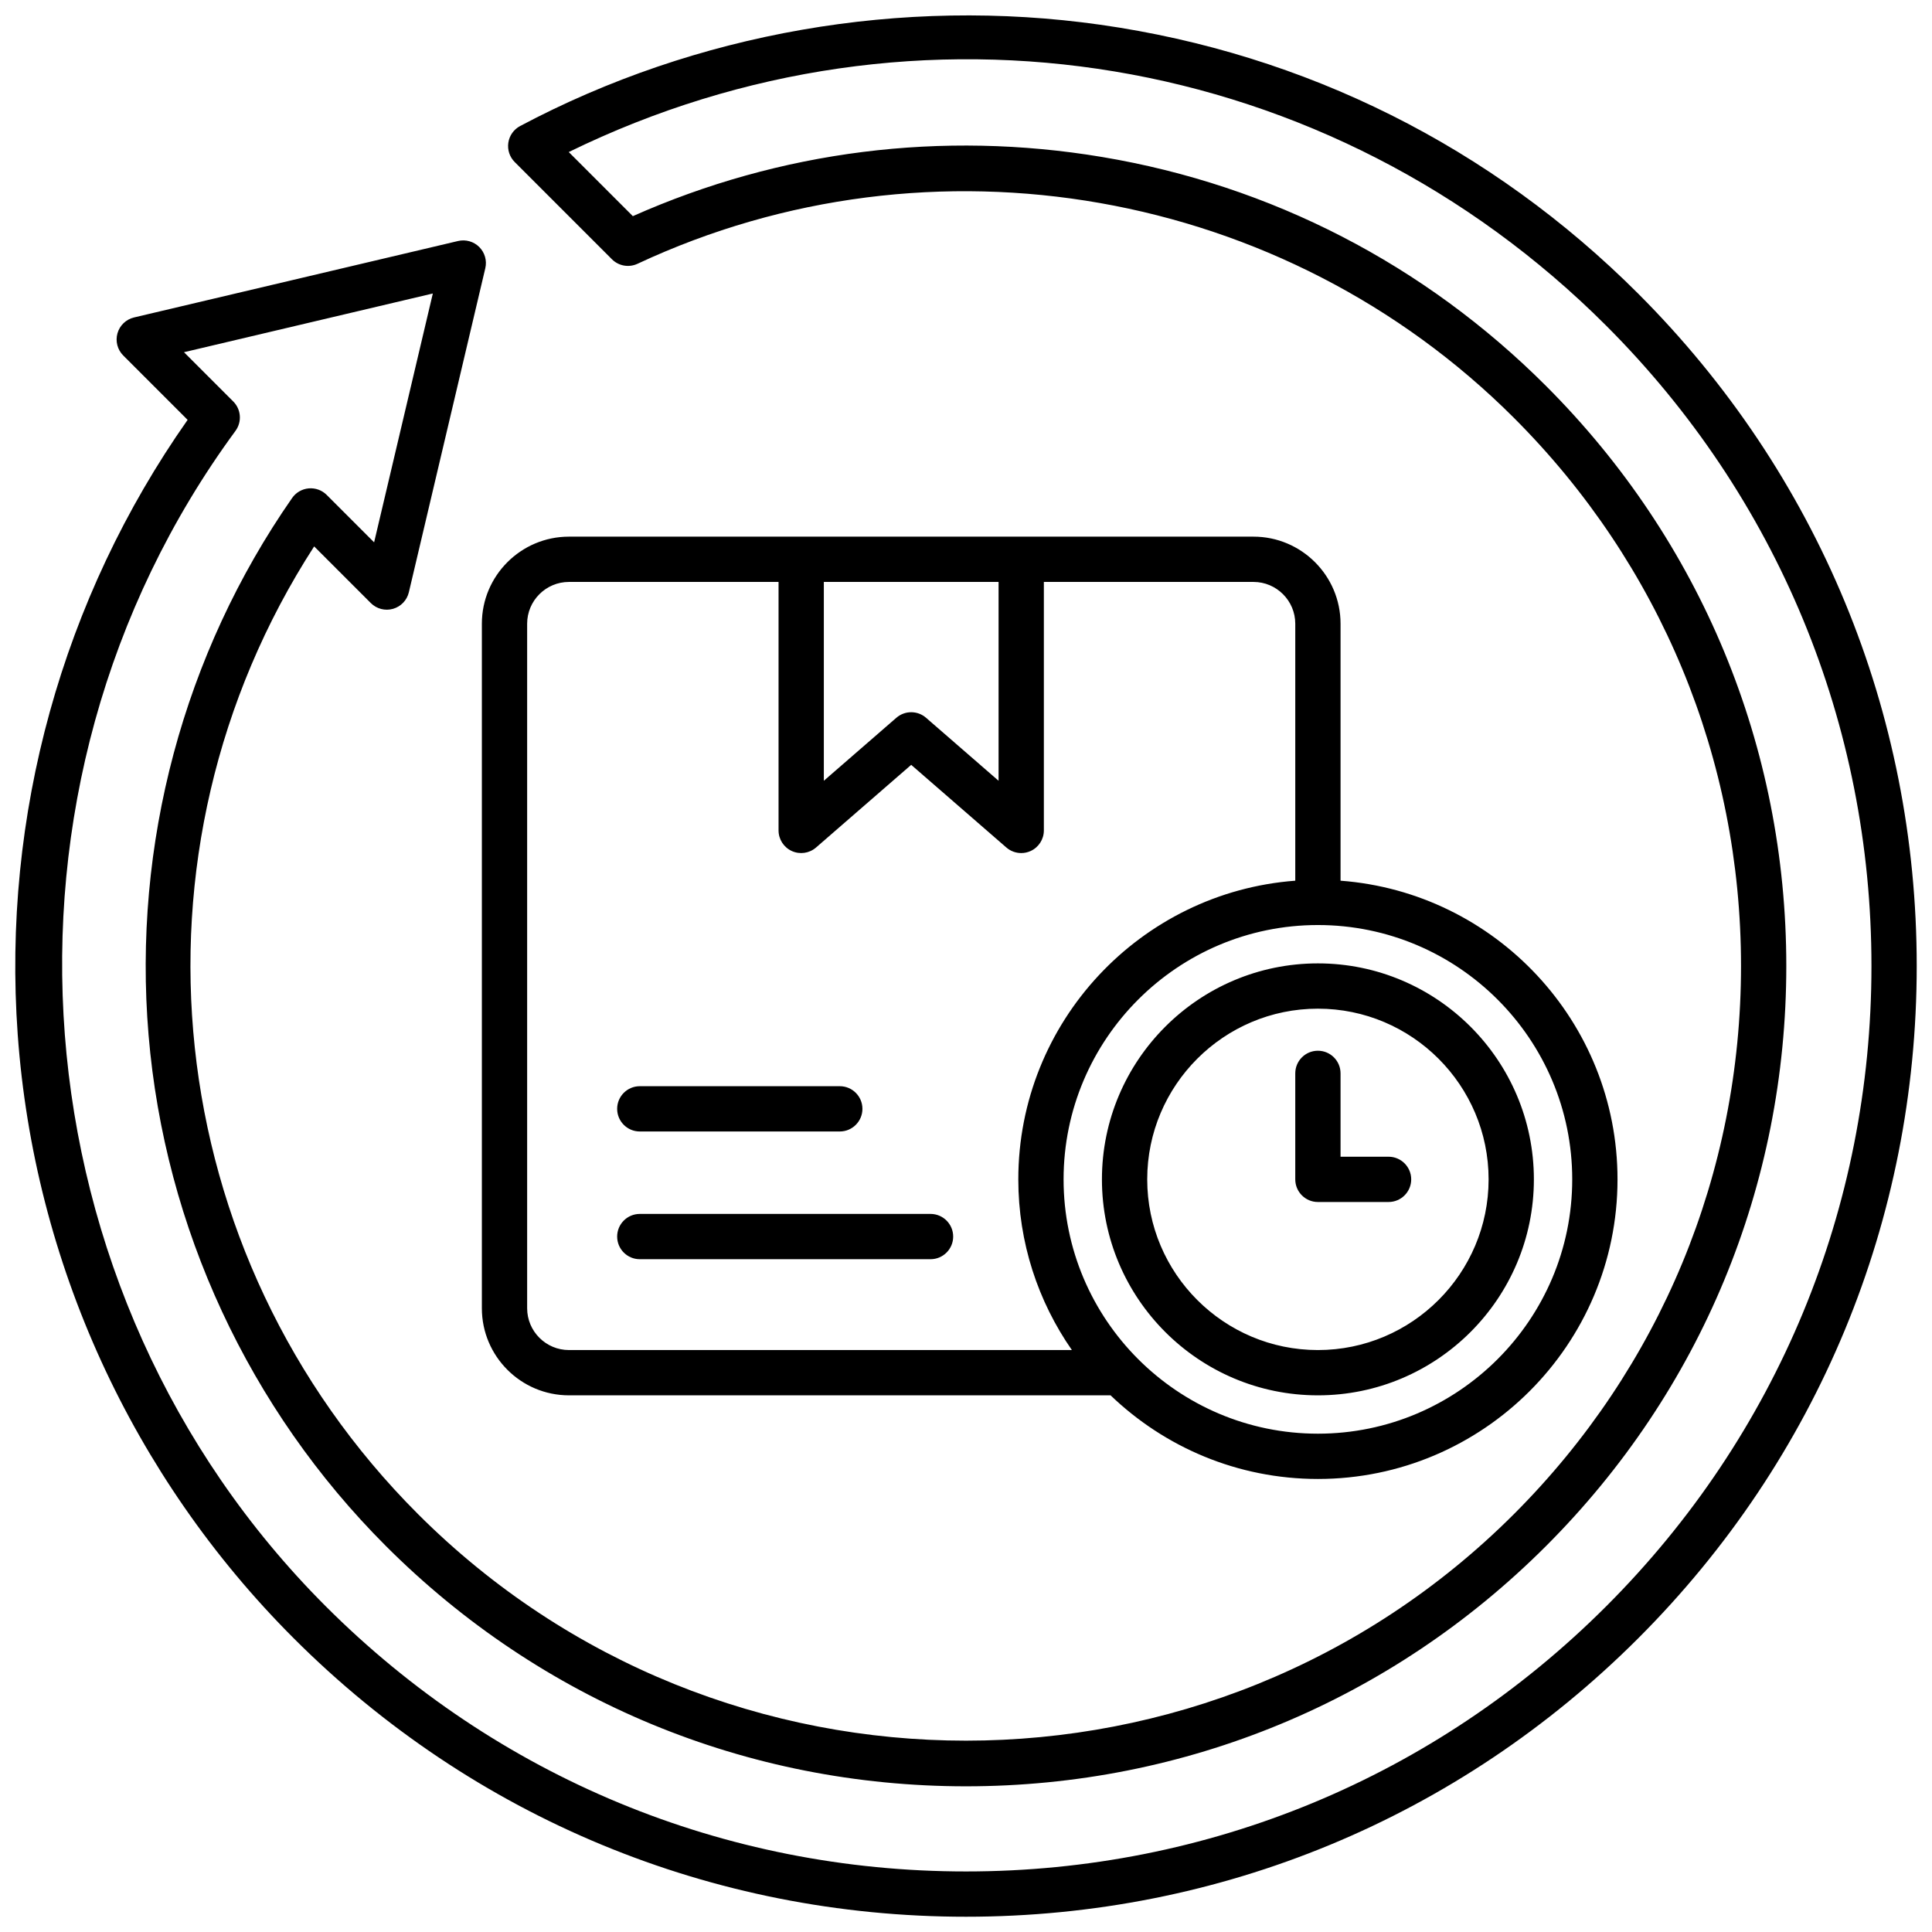
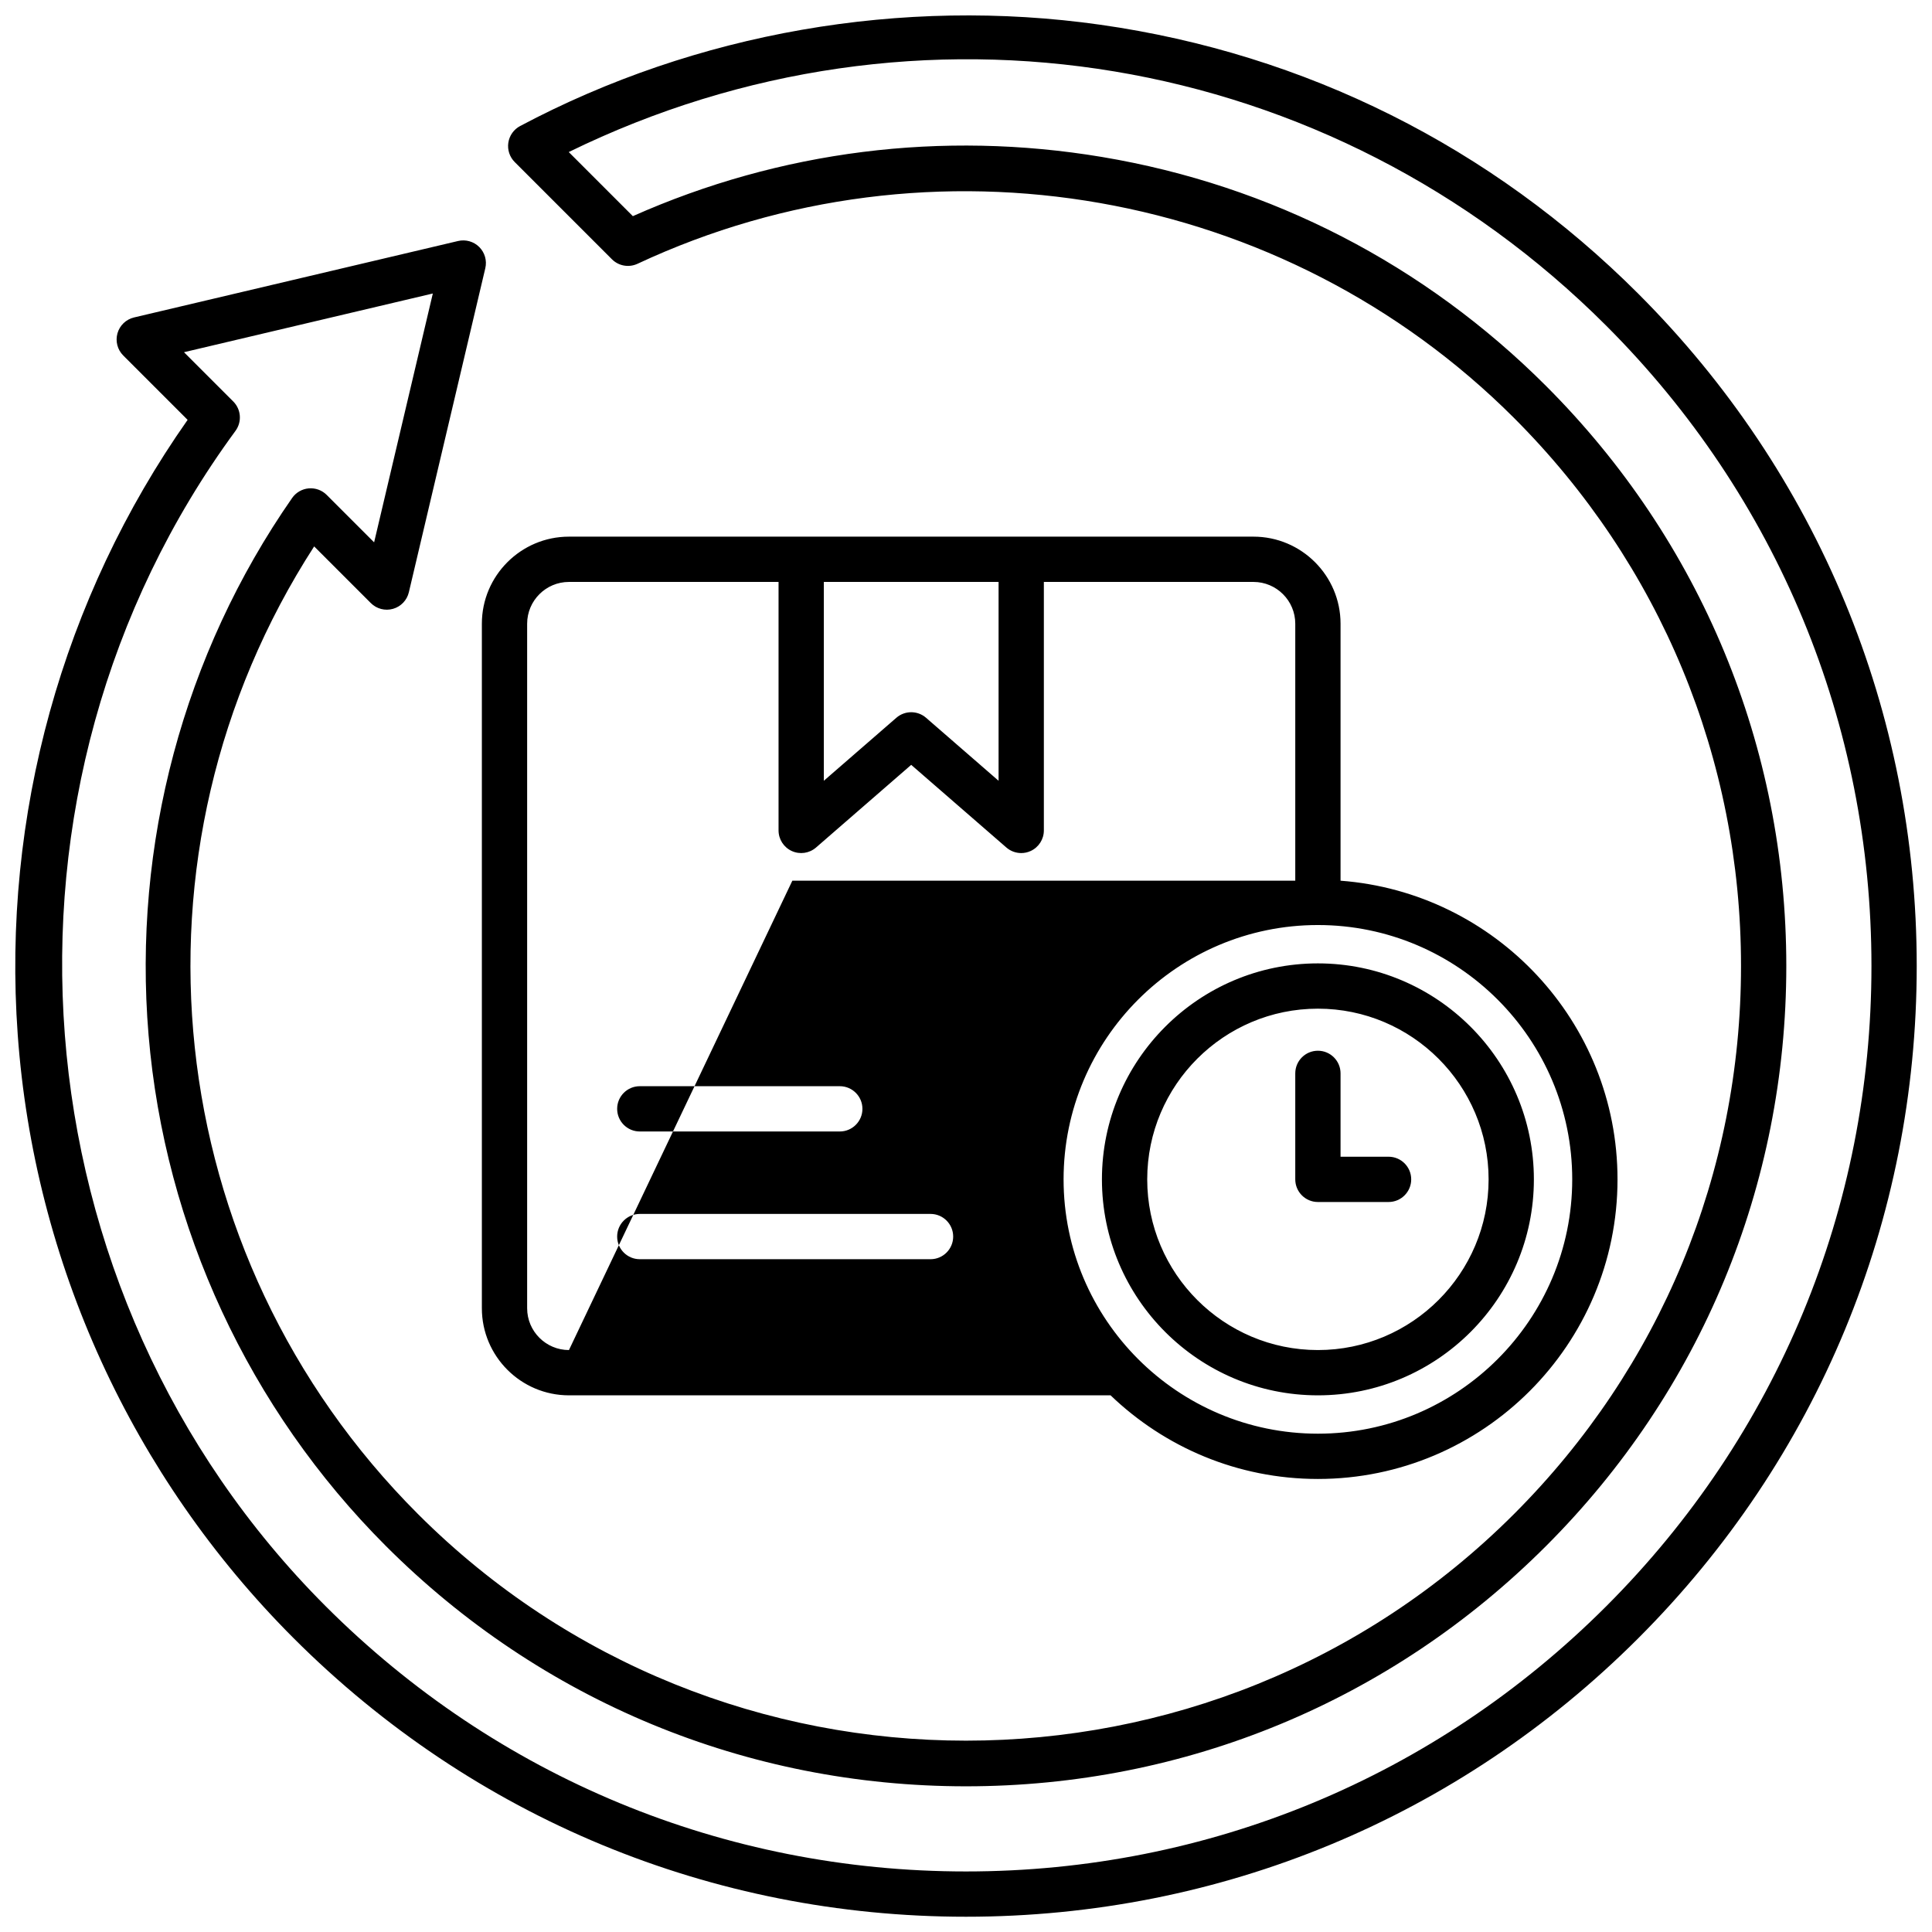
<svg xmlns="http://www.w3.org/2000/svg" id="Layer_1" width="512" height="512" viewBox="0 0 512 512" data-name="Layer 1">
-   <path d="m434.156 77.835c-38.913-38.914-88.202-63.561-142.538-71.276-52.544-7.461-107.161 2.073-153.788 26.845-1.68.893-2.837 2.529-3.118 4.411-.282 1.881.346 3.785 1.691 5.13l25.766 25.766c1.784 1.784 4.495 2.261 6.784 1.192 78.01-36.482 171.355-20.063 232.277 40.858 38.794 38.793 60.158 90.373 60.158 145.235s-21.364 106.442-60.158 145.236c-80.084 80.082-210.388 80.082-290.47 0-68.729-68.73-79.806-175.471-27.505-256.428l15.016 15.016c1.538 1.539 3.786 2.124 5.882 1.529 2.094-.595 3.7-2.276 4.2-4.394l20.258-85.867c.478-2.024-.127-4.15-1.598-5.621-1.47-1.47-3.595-2.073-5.62-1.597l-85.866 20.258c-2.117.5-3.799 2.106-4.394 4.199s-.01 4.344 1.529 5.883l17.06 17.06c-33.221 47.252-49.188 104.88-45.026 162.885 4.329 60.345 30.304 117.168 73.138 160.002 47.588 47.59 110.86 73.798 178.161 73.798s130.573-26.208 178.161-73.798c47.589-47.588 73.797-110.86 73.797-178.161s-26.208-130.573-73.797-178.162zm-8.484 347.838c-45.322 45.322-105.581 70.282-169.677 70.282s-124.354-24.96-169.677-70.282c-83.056-83.058-93.337-216.968-23.913-311.488 1.754-2.388 1.502-5.699-.594-7.794l-13.053-13.053 65.944-15.559-15.558 65.945-12.564-12.564c-1.255-1.255-2.994-1.887-4.773-1.734-1.77.157-3.378 1.091-4.393 2.548-28.766 41.32-42.277 91.86-38.044 142.31 4.283 51.054 26.623 99.151 62.904 135.433 41.06 41.061 95.652 63.673 153.72 63.673s112.66-22.612 153.72-63.673c41.061-41.06 63.674-95.652 63.674-153.72s-22.613-112.66-63.674-153.72c-32.205-32.206-72.894-53.188-117.667-60.677-42.404-7.093-85.302-1.668-124.338 15.682l-16.986-16.987c92.245-45.164 201.783-27.141 274.949 46.025 45.322 45.322 70.282 105.581 70.282 169.676s-24.96 124.354-70.282 169.676zm-93.493-283.456h-181.4c-12.727 0-23.08 10.354-23.08 23.08v181.4c0 12.727 10.354 23.08 23.08 23.08h143.536c14.276 13.709 33.635 22.163 54.944 22.163 43.78 0 79.398-35.618 79.398-79.398 0-41.76-32.413-76.069-73.398-79.149v-68.096c0-12.726-10.354-23.08-23.079-23.08zm-113.854 12h46.308v52.694l-19.22-16.695c-2.256-1.96-5.613-1.96-7.869 0l-19.219 16.695v-52.693zm-67.546 203.56c-6.109 0-11.08-4.971-11.08-11.08v-181.4c0-6.109 4.971-11.08 11.08-11.08h55.546v65.853c0 2.35 1.372 4.484 3.511 5.459 2.14.976 4.649.611 6.424-.93l25.219-21.907 25.22 21.907c1.113.967 2.517 1.47 3.936 1.47.843 0 1.691-.177 2.488-.541 2.139-.975 3.511-3.109 3.511-5.459v-65.853h55.547c6.109 0 11.079 4.97 11.079 11.08v68.096c-40.985 3.08-73.398 37.389-73.398 79.149 0 16.802 5.261 32.39 14.2 45.235h-133.281zm265.878-45.235c0 37.164-30.234 67.398-67.398 67.398s-67.398-30.234-67.398-67.398 30.234-67.399 67.398-67.399 67.398 30.235 67.398 67.399zm-253.104-18.688c0-3.313 2.687-6 6-6h52.999c3.313 0 6 2.687 6 6s-2.687 6-6 6h-52.999c-3.313 0-6-2.687-6-6zm89.049 33.848c0 3.313-2.687 6-6 6h-77.049c-3.313 0-6-2.687-6-6s2.687-6 6-6h77.049c3.313 0 6 2.687 6 6zm39.422-15.159c0 31.56 25.676 57.235 57.235 57.235s57.236-25.676 57.236-57.235-25.676-57.236-57.236-57.236-57.235 25.676-57.235 57.236zm102.472 0c0 24.943-20.293 45.235-45.236 45.235s-45.235-20.292-45.235-45.235 20.292-45.236 45.235-45.236 45.236 20.293 45.236 45.236zm-45.236-34.088c3.313 0 6 2.687 6 6v22.088h12.725c3.313 0 6 2.687 6 6s-2.687 6-6 6h-18.725c-3.313 0-6-2.687-6-6v-28.088c0-3.313 2.687-6 6-6z" />
+   <path d="m434.156 77.835c-38.913-38.914-88.202-63.561-142.538-71.276-52.544-7.461-107.161 2.073-153.788 26.845-1.68.893-2.837 2.529-3.118 4.411-.282 1.881.346 3.785 1.691 5.13l25.766 25.766c1.784 1.784 4.495 2.261 6.784 1.192 78.01-36.482 171.355-20.063 232.277 40.858 38.794 38.793 60.158 90.373 60.158 145.235s-21.364 106.442-60.158 145.236c-80.084 80.082-210.388 80.082-290.47 0-68.729-68.73-79.806-175.471-27.505-256.428l15.016 15.016c1.538 1.539 3.786 2.124 5.882 1.529 2.094-.595 3.7-2.276 4.2-4.394l20.258-85.867c.478-2.024-.127-4.15-1.598-5.621-1.47-1.47-3.595-2.073-5.62-1.597l-85.866 20.258c-2.117.5-3.799 2.106-4.394 4.199s-.01 4.344 1.529 5.883l17.06 17.06c-33.221 47.252-49.188 104.88-45.026 162.885 4.329 60.345 30.304 117.168 73.138 160.002 47.588 47.59 110.86 73.798 178.161 73.798s130.573-26.208 178.161-73.798c47.589-47.588 73.797-110.86 73.797-178.161s-26.208-130.573-73.797-178.162zm-8.484 347.838c-45.322 45.322-105.581 70.282-169.677 70.282s-124.354-24.96-169.677-70.282c-83.056-83.058-93.337-216.968-23.913-311.488 1.754-2.388 1.502-5.699-.594-7.794l-13.053-13.053 65.944-15.559-15.558 65.945-12.564-12.564c-1.255-1.255-2.994-1.887-4.773-1.734-1.77.157-3.378 1.091-4.393 2.548-28.766 41.32-42.277 91.86-38.044 142.31 4.283 51.054 26.623 99.151 62.904 135.433 41.06 41.061 95.652 63.673 153.72 63.673s112.66-22.612 153.72-63.673c41.061-41.06 63.674-95.652 63.674-153.72s-22.613-112.66-63.674-153.72c-32.205-32.206-72.894-53.188-117.667-60.677-42.404-7.093-85.302-1.668-124.338 15.682l-16.986-16.987c92.245-45.164 201.783-27.141 274.949 46.025 45.322 45.322 70.282 105.581 70.282 169.676s-24.96 124.354-70.282 169.676zm-93.493-283.456h-181.4c-12.727 0-23.08 10.354-23.08 23.08v181.4c0 12.727 10.354 23.08 23.08 23.08h143.536c14.276 13.709 33.635 22.163 54.944 22.163 43.78 0 79.398-35.618 79.398-79.398 0-41.76-32.413-76.069-73.398-79.149v-68.096c0-12.726-10.354-23.08-23.079-23.08zm-113.854 12h46.308v52.694l-19.22-16.695c-2.256-1.96-5.613-1.96-7.869 0l-19.219 16.695v-52.693zm-67.546 203.56c-6.109 0-11.08-4.971-11.08-11.08v-181.4c0-6.109 4.971-11.08 11.08-11.08h55.546v65.853c0 2.35 1.372 4.484 3.511 5.459 2.14.976 4.649.611 6.424-.93l25.219-21.907 25.22 21.907c1.113.967 2.517 1.47 3.936 1.47.843 0 1.691-.177 2.488-.541 2.139-.975 3.511-3.109 3.511-5.459v-65.853h55.547c6.109 0 11.079 4.97 11.079 11.08v68.096h-133.281zm265.878-45.235c0 37.164-30.234 67.398-67.398 67.398s-67.398-30.234-67.398-67.398 30.234-67.399 67.398-67.399 67.398 30.235 67.398 67.399zm-253.104-18.688c0-3.313 2.687-6 6-6h52.999c3.313 0 6 2.687 6 6s-2.687 6-6 6h-52.999c-3.313 0-6-2.687-6-6zm89.049 33.848c0 3.313-2.687 6-6 6h-77.049c-3.313 0-6-2.687-6-6s2.687-6 6-6h77.049c3.313 0 6 2.687 6 6zm39.422-15.159c0 31.56 25.676 57.235 57.235 57.235s57.236-25.676 57.236-57.235-25.676-57.236-57.236-57.236-57.235 25.676-57.235 57.236zm102.472 0c0 24.943-20.293 45.235-45.236 45.235s-45.235-20.292-45.235-45.235 20.292-45.236 45.235-45.236 45.236 20.293 45.236 45.236zm-45.236-34.088c3.313 0 6 2.687 6 6v22.088h12.725c3.313 0 6 2.687 6 6s-2.687 6-6 6h-18.725c-3.313 0-6-2.687-6-6v-28.088c0-3.313 2.687-6 6-6z" />
</svg>